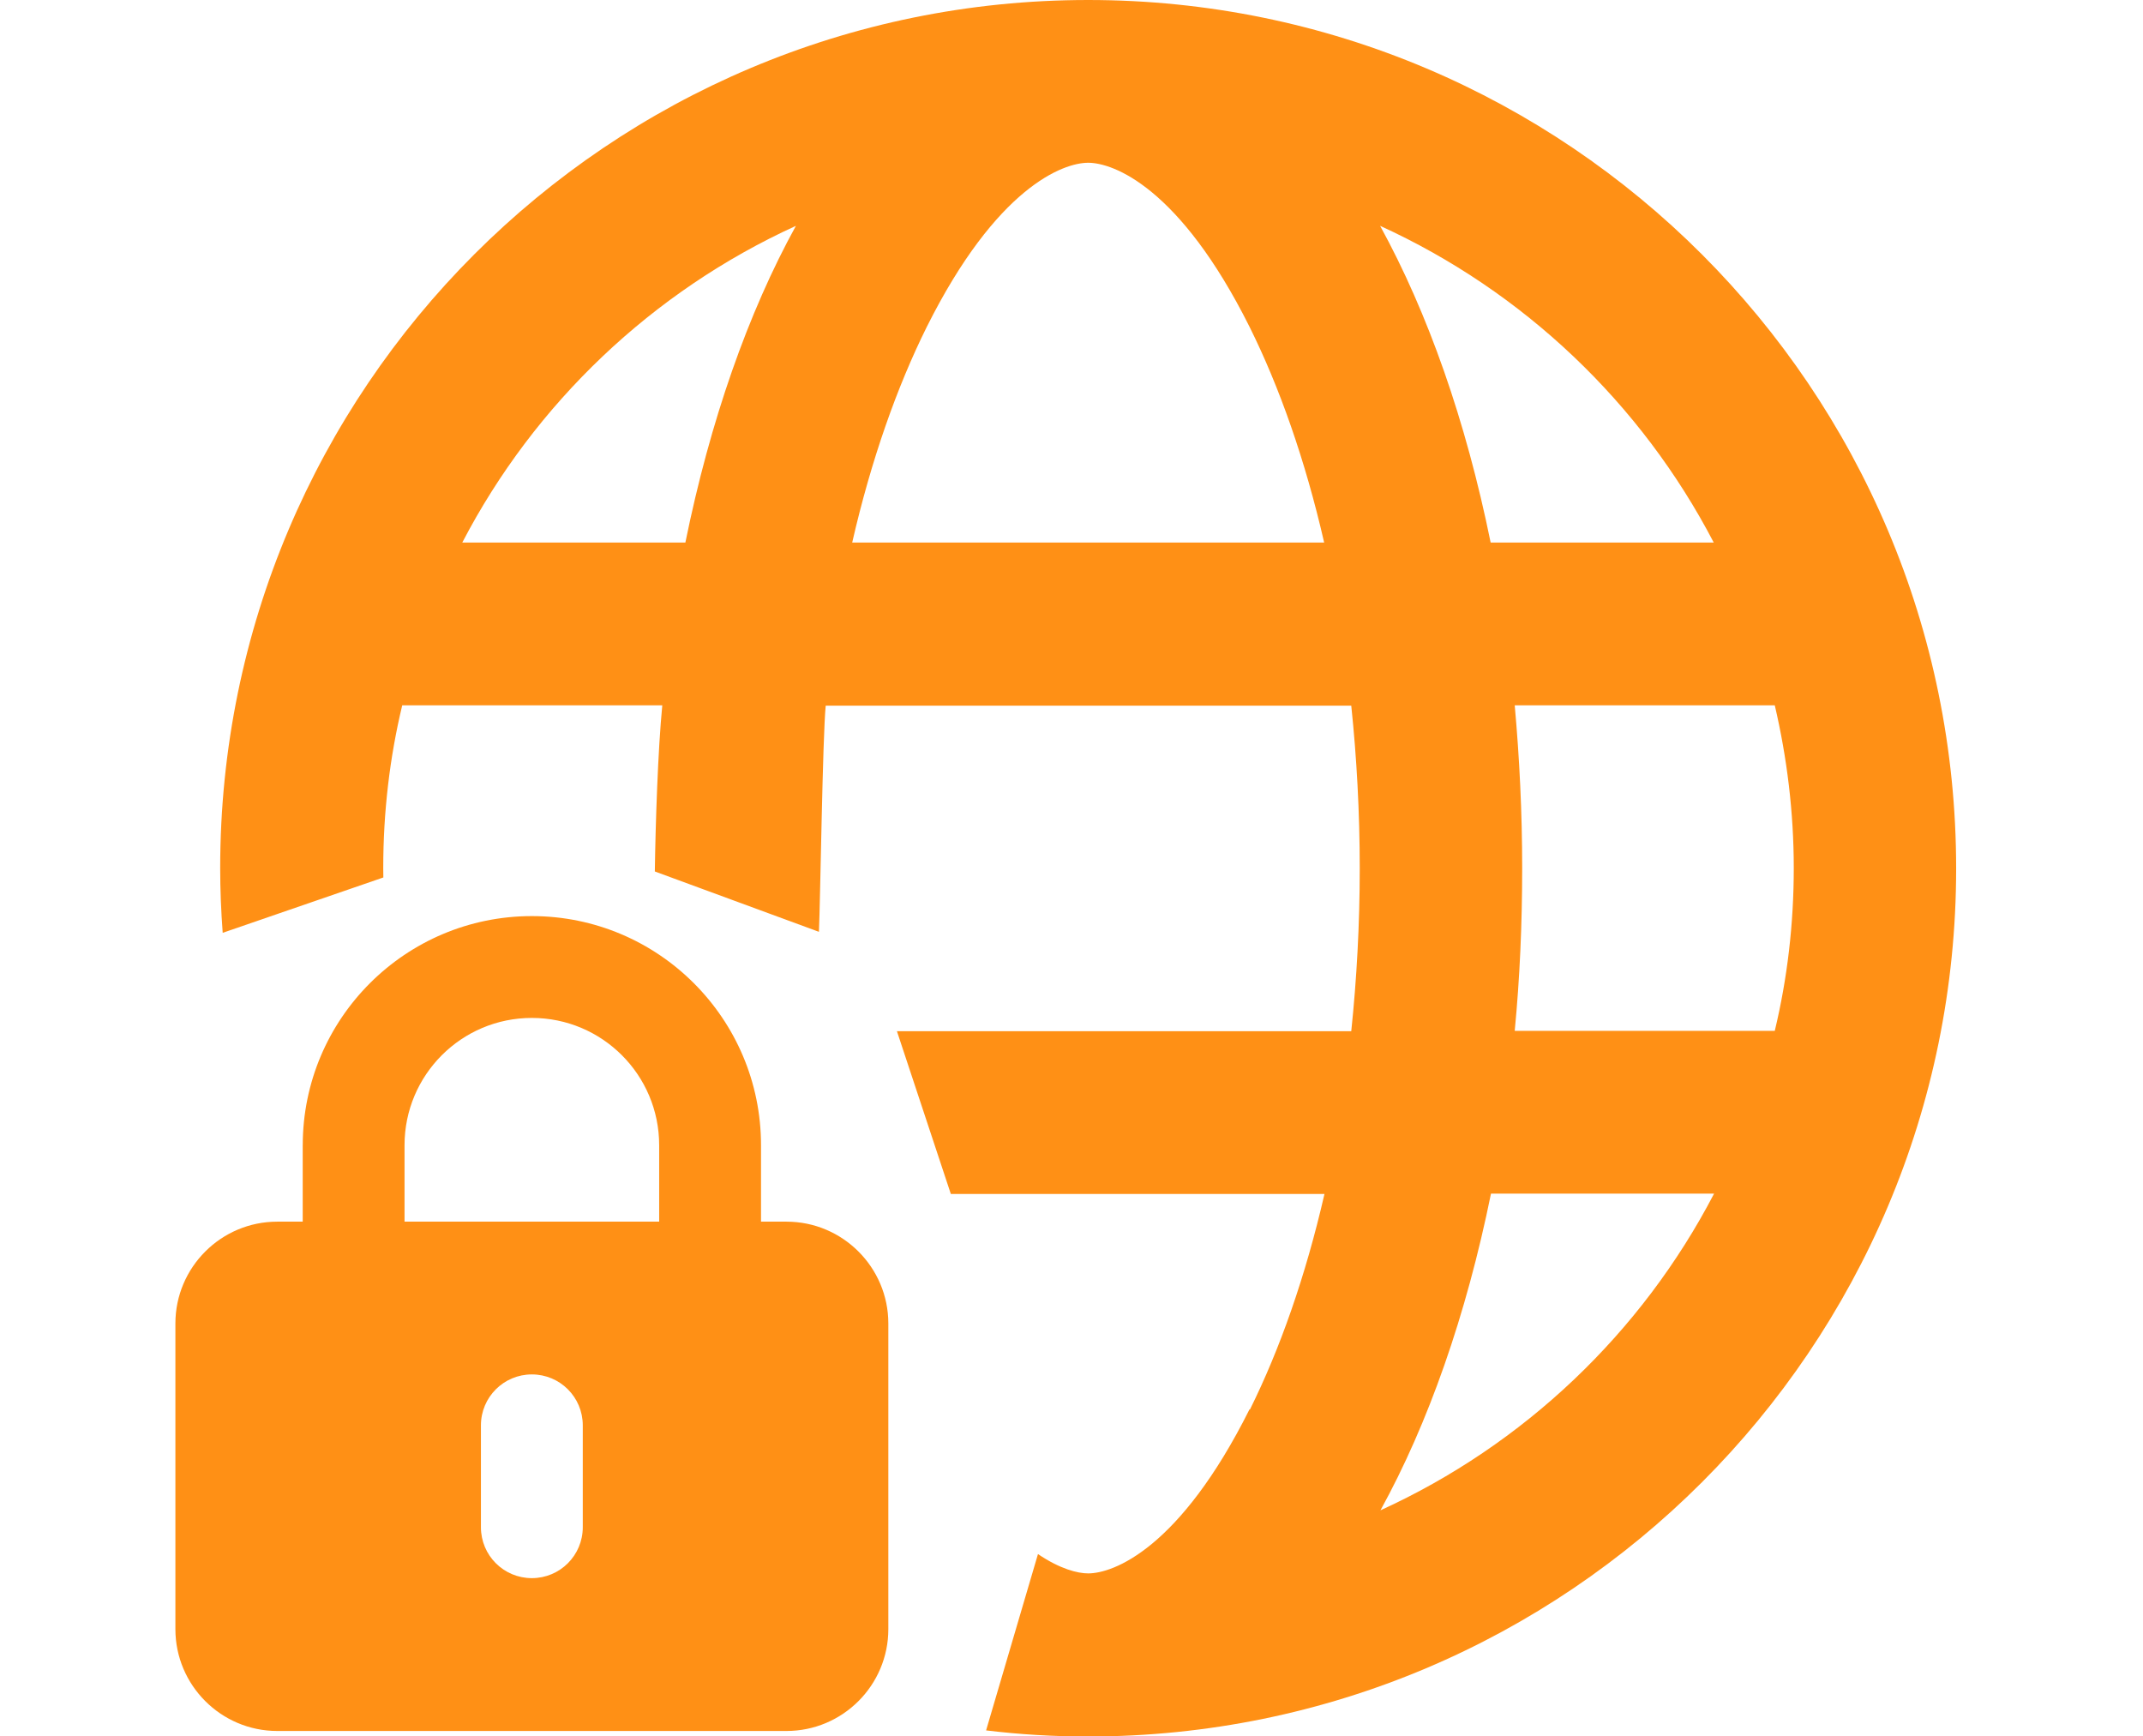
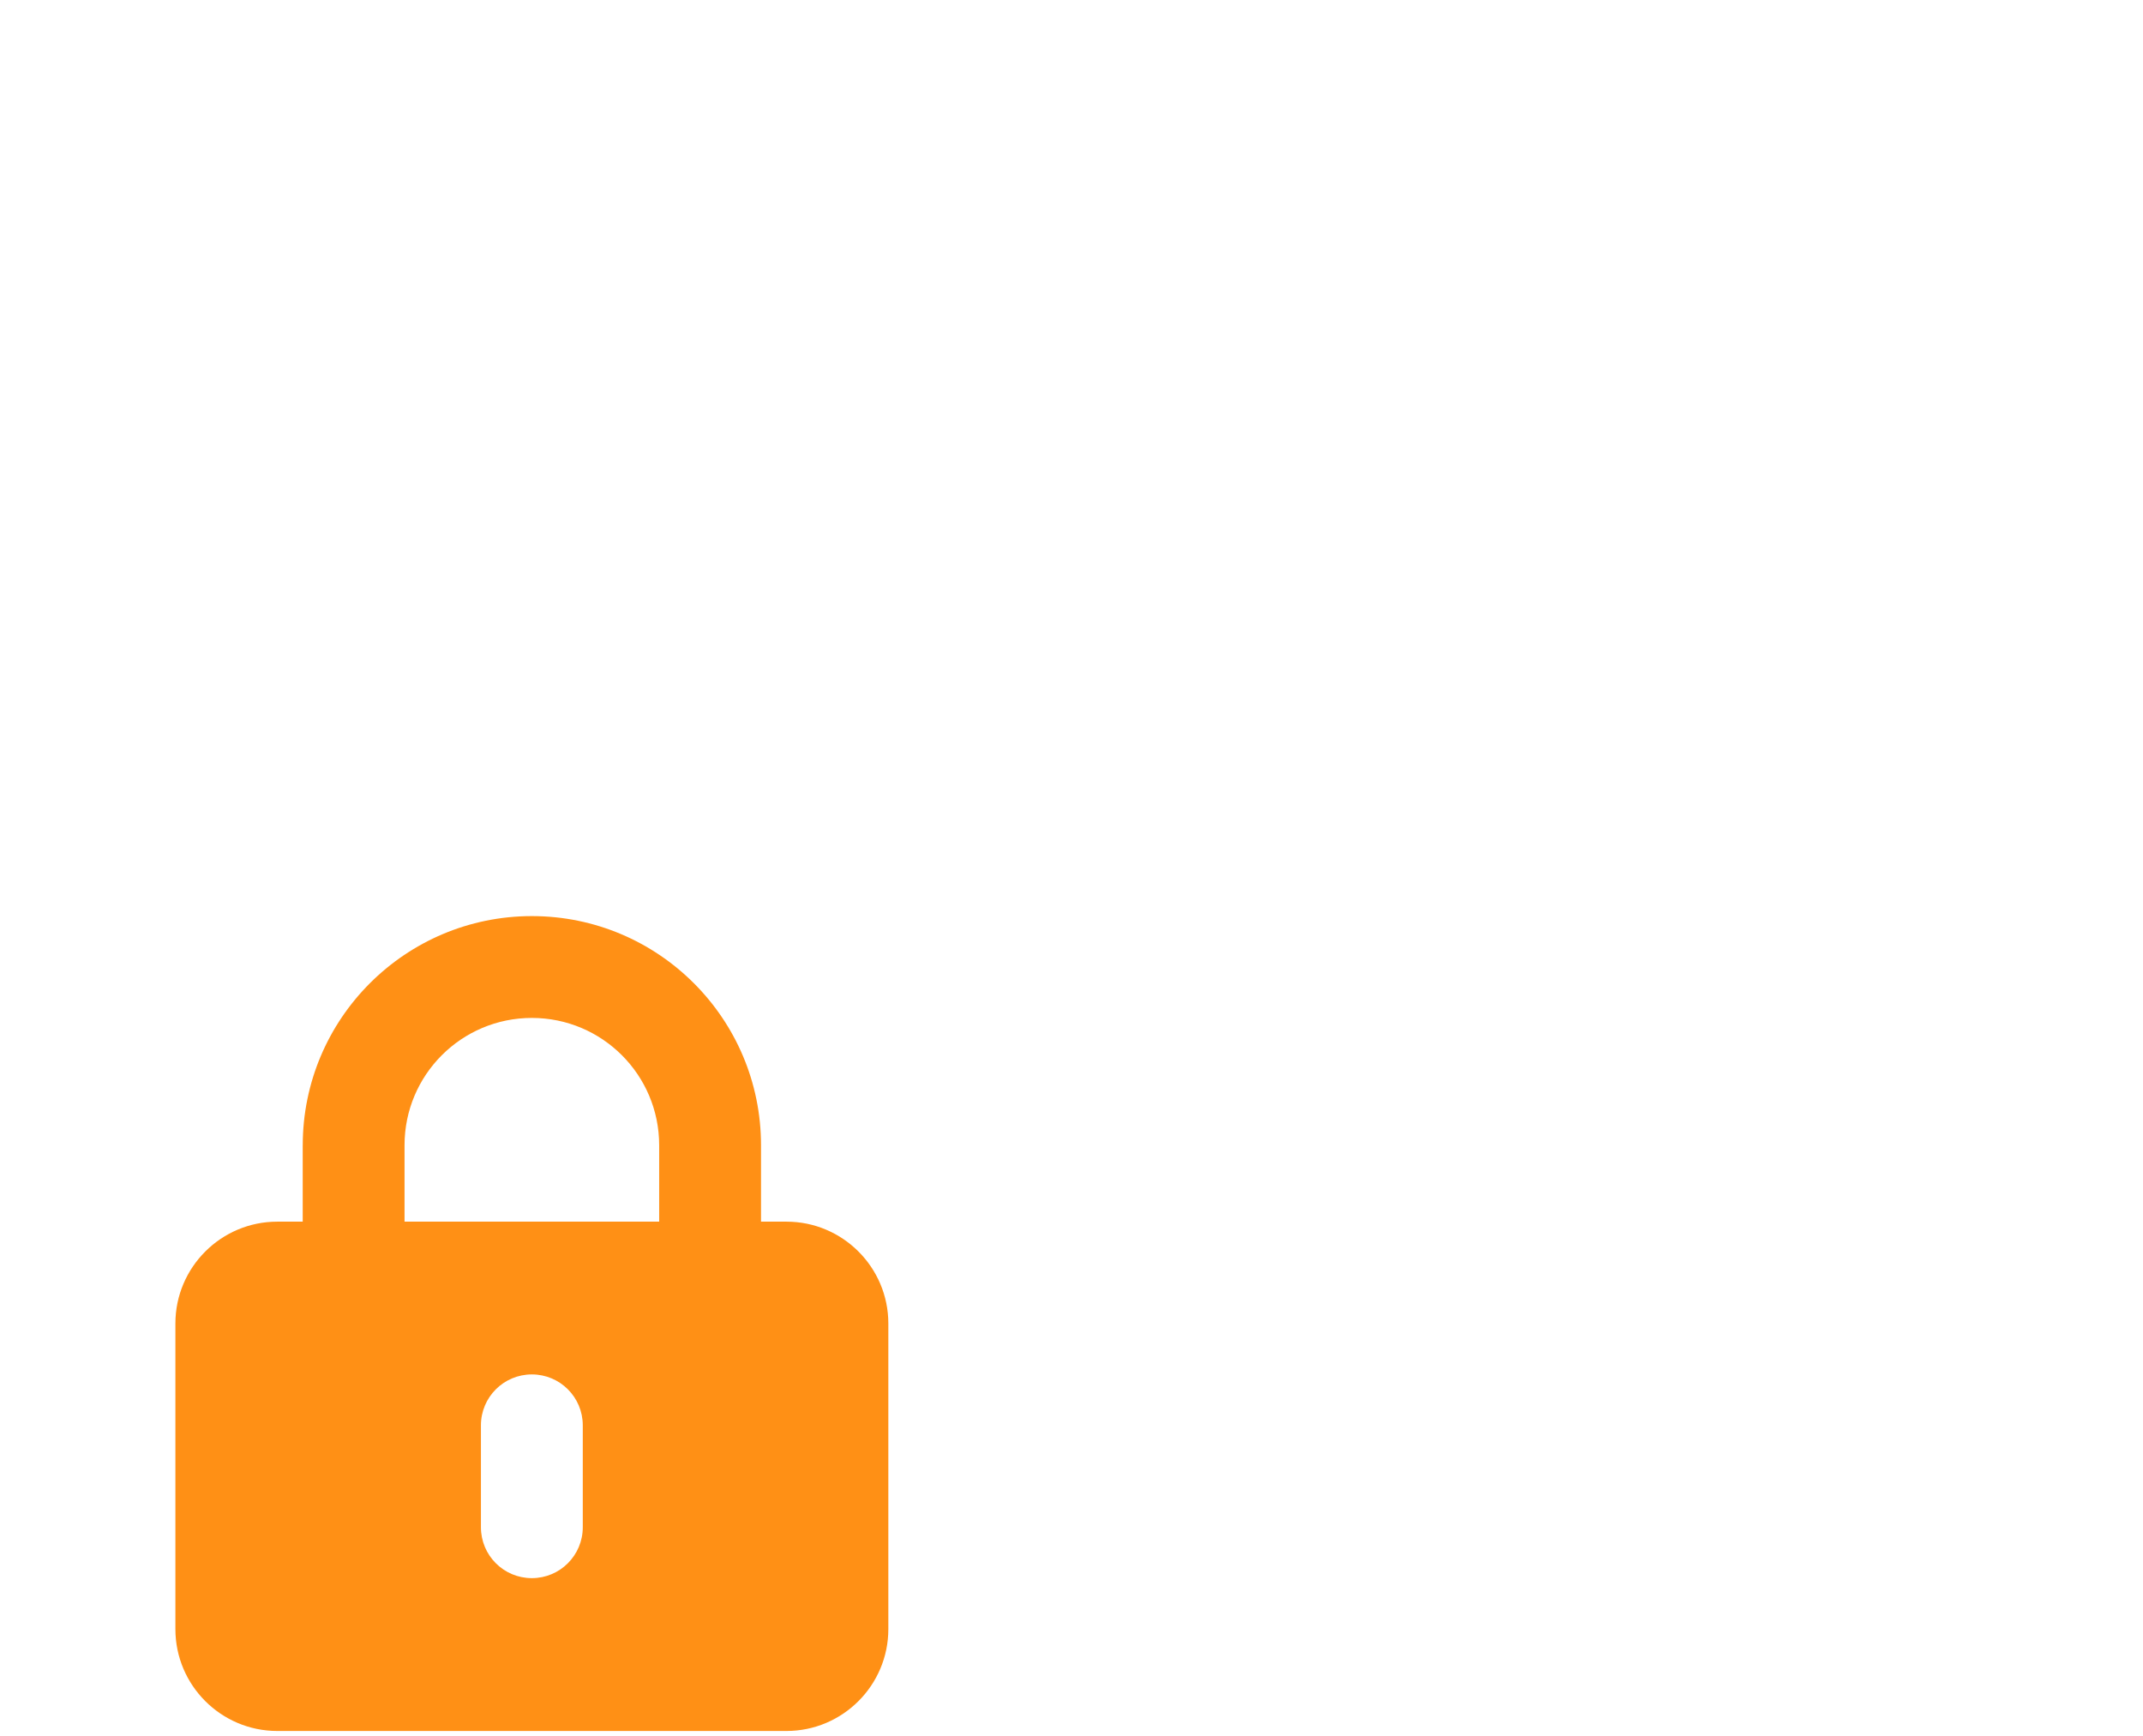
<svg xmlns="http://www.w3.org/2000/svg" id="Layer_1" version="1.1" viewBox="0 0 632.04 512">
  <defs>
    <style>
      .st0 {
        fill: #ff9015;
      }
    </style>
  </defs>
  <path class="st0" d="M156.86,300.19c20.74,0,37.55,16.8,37.55,37.55v22.53h-75.1v-22.53c0-20.74,16.8-37.55,37.55-37.55h.01ZM89.28,337.74v22.53h-7.51c-16.56,0-30.04,13.47-30.04,30.04v90.12c0,16.56,13.47,30.04,30.04,30.04h150.19c16.56,0,30.04-13.47,30.04-30.04v-90.12c0-16.56-13.47-30.04-30.04-30.04h-7.51v-22.53c0-37.32-30.28-67.58-67.58-67.58s-67.58,30.28-67.58,67.58h-.01ZM171.88,420.34v30.04c0,8.3-6.71,15.02-15.02,15.02s-15.02-6.71-15.02-15.02v-30.04c0-8.3,6.71-15.02,15.02-15.02s15.02,6.71,15.02,15.02Z" />
-   <path class="st0" d="M320.94,0C179.54,0,64.94,114.6,64.94,256c0,6.44.27,12.79.74,19.09l47.38-16.32c-.01-.92-.03-1.84-.03-2.77,0-16.5,1.9-32.6,5.6-48h76.7c-1.3,13.3-2,35-2.2,49l48.4,17.8c.4-9.1,1.1-58,2-66.7h155c1.6,15.3,2.5,31.4,2.5,48s-.9,32.7-2.5,48h-134l15.9,48h110.2c-5.6,24.4-13.2,45.9-22,63.6l-.1-.1c-20.6,41.2-40.2,48.4-47.6,48.4-3.1,0-8.3-1.3-14.8-5.7l-15.3,52c9.9,1.2,19.9,1.8,30.1,1.8,141.4,0,256-114.6,256-256S462.34,0,320.94,0ZM202.14,160h-65.8c21.4-41.1,56.1-74.1,98.4-93.4-14.1,25.6-25.3,57.5-32.6,93.4ZM251.34,160c5.6-24.4,13.2-45.9,22-63.6,20.6-41.2,40.2-48.4,47.6-48.4s27,7.2,47.6,48.4c8.8,17.7,16.4,39.2,22,63.6h-139.2ZM505.44,160h-65.8c-7.3-35.9-18.5-67.7-32.6-93.4,42.3,19.3,77,52.3,98.4,93.4ZM407.14,445.4c14.1-25.6,25.3-57.5,32.6-93.4h65.8c-21.4,41.1-56.1,74.1-98.4,93.4ZM446.74,304c1.5-15.5,2.2-31.6,2.2-48s-.8-32.5-2.2-48h76.7c3.6,15.4,5.6,31.5,5.6,48s-1.9,32.6-5.6,48h-76.7Z" />
</svg>